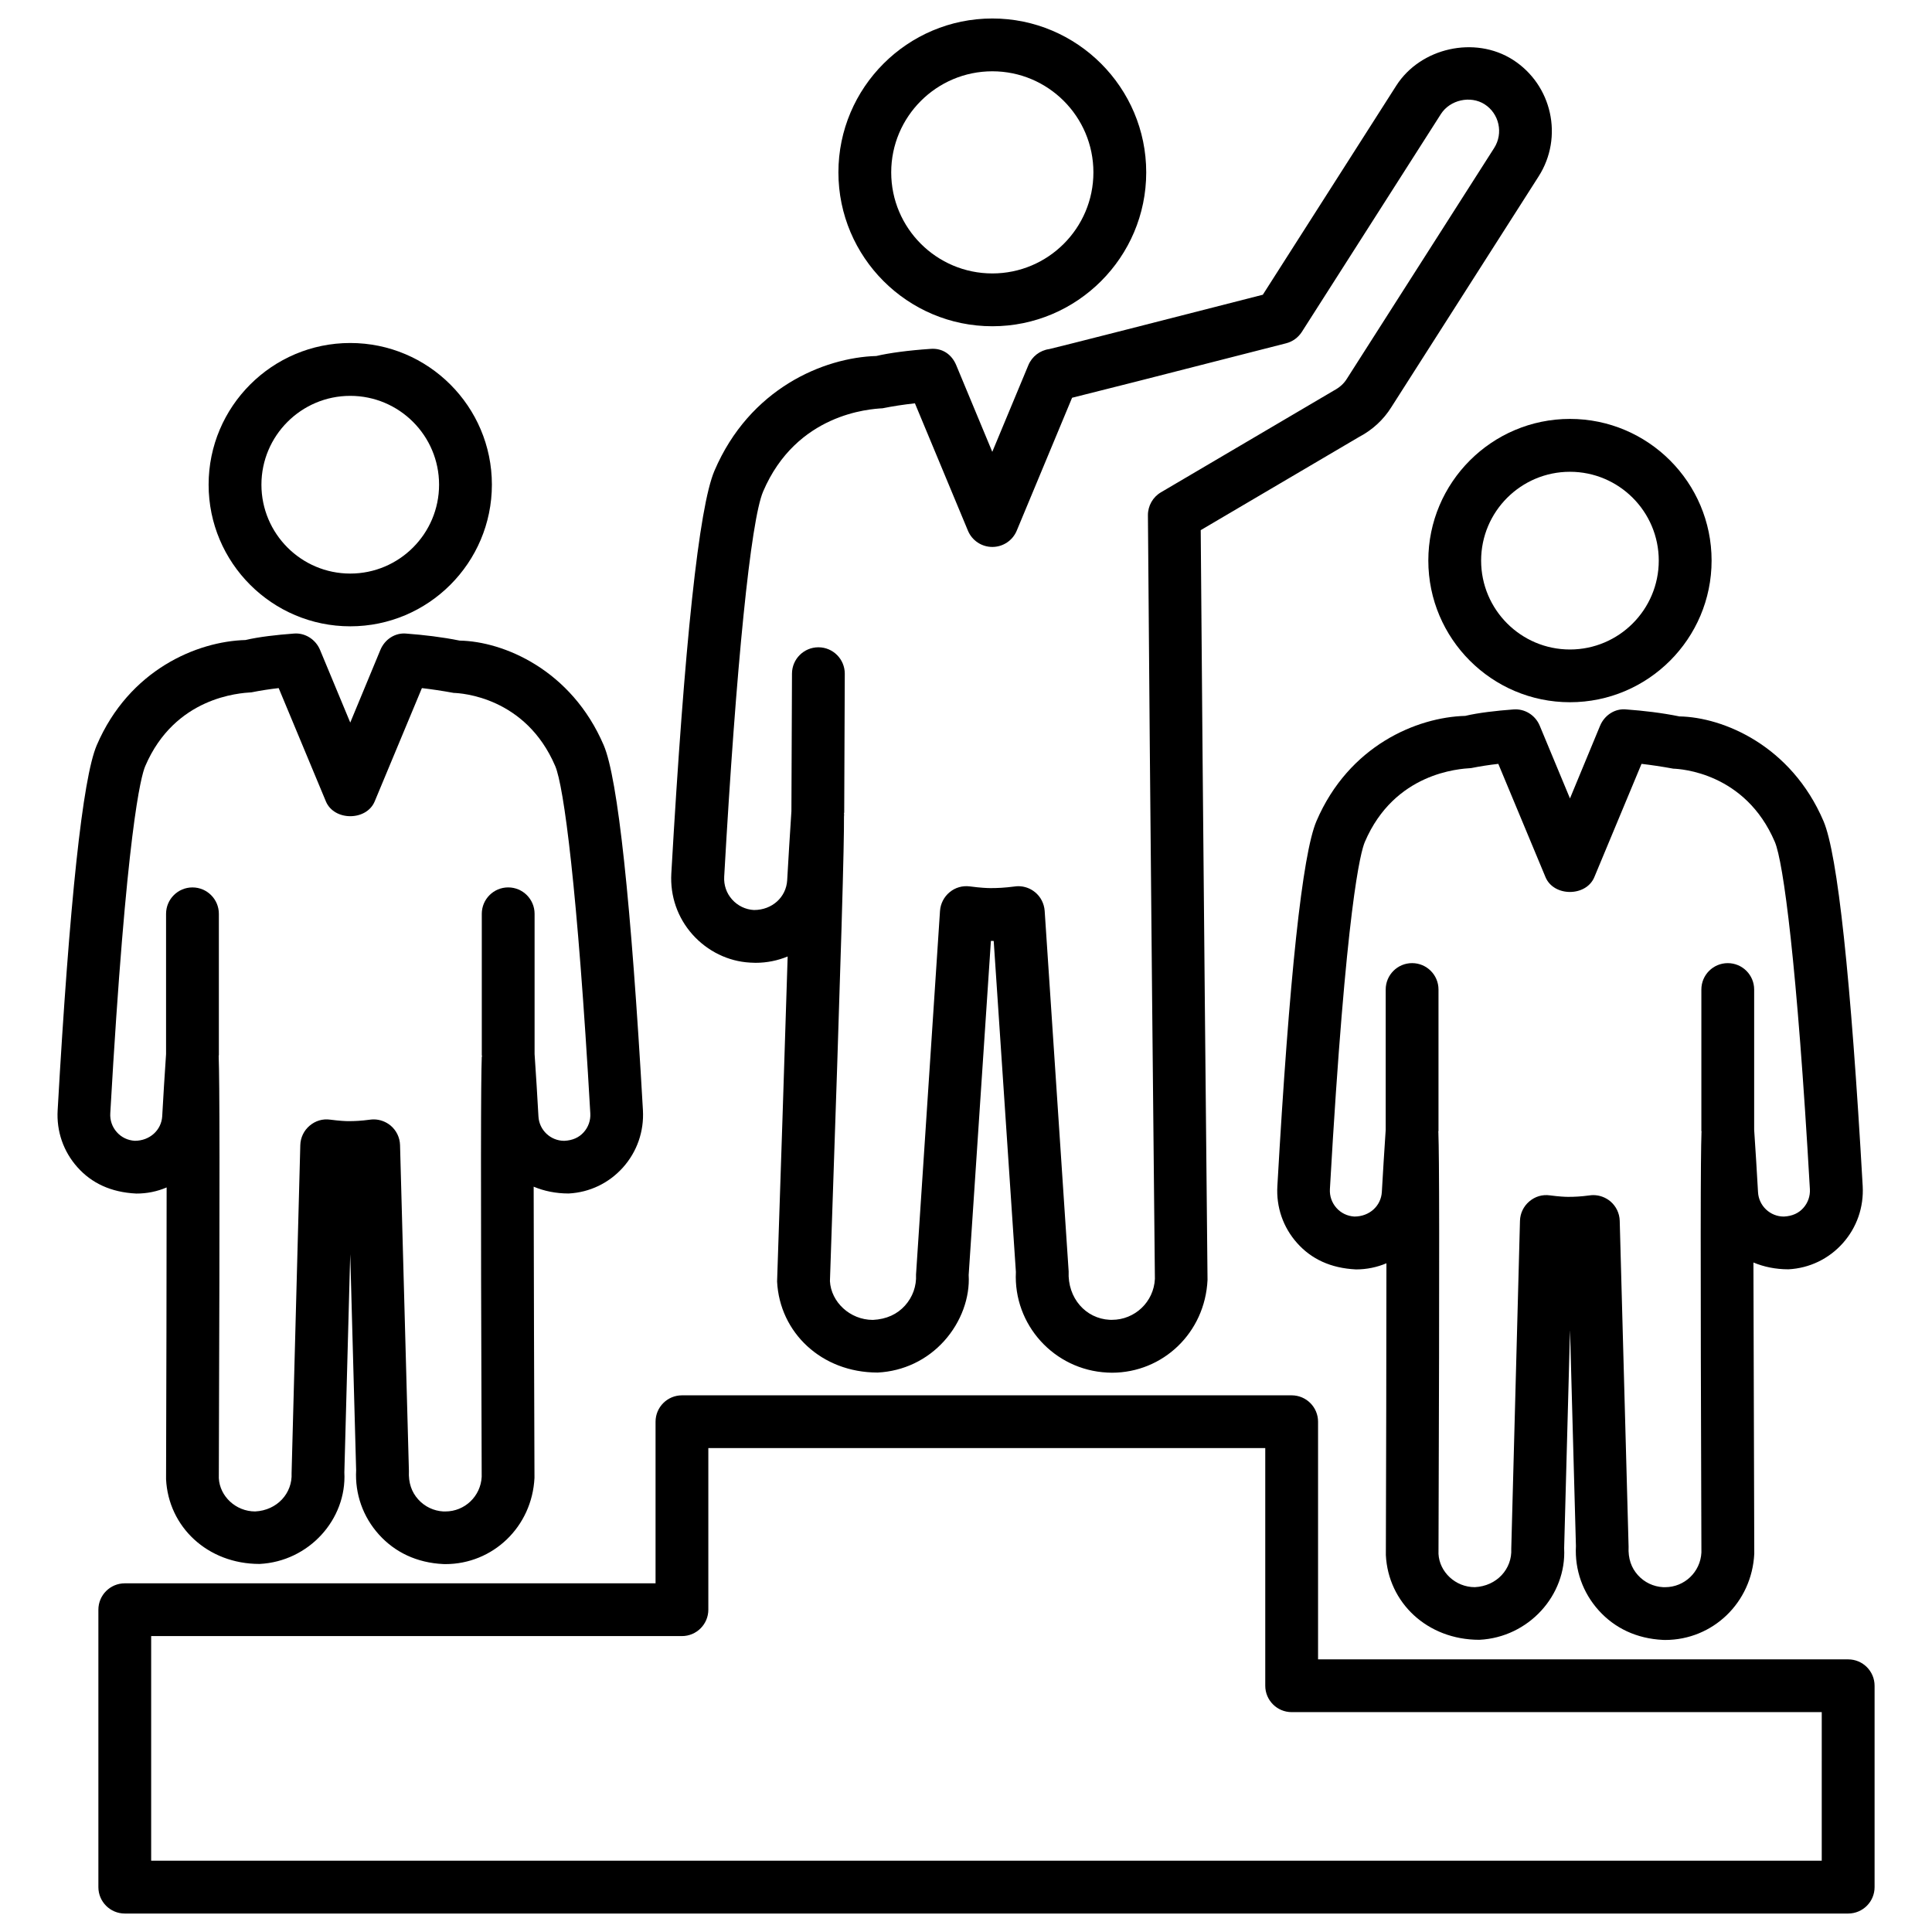
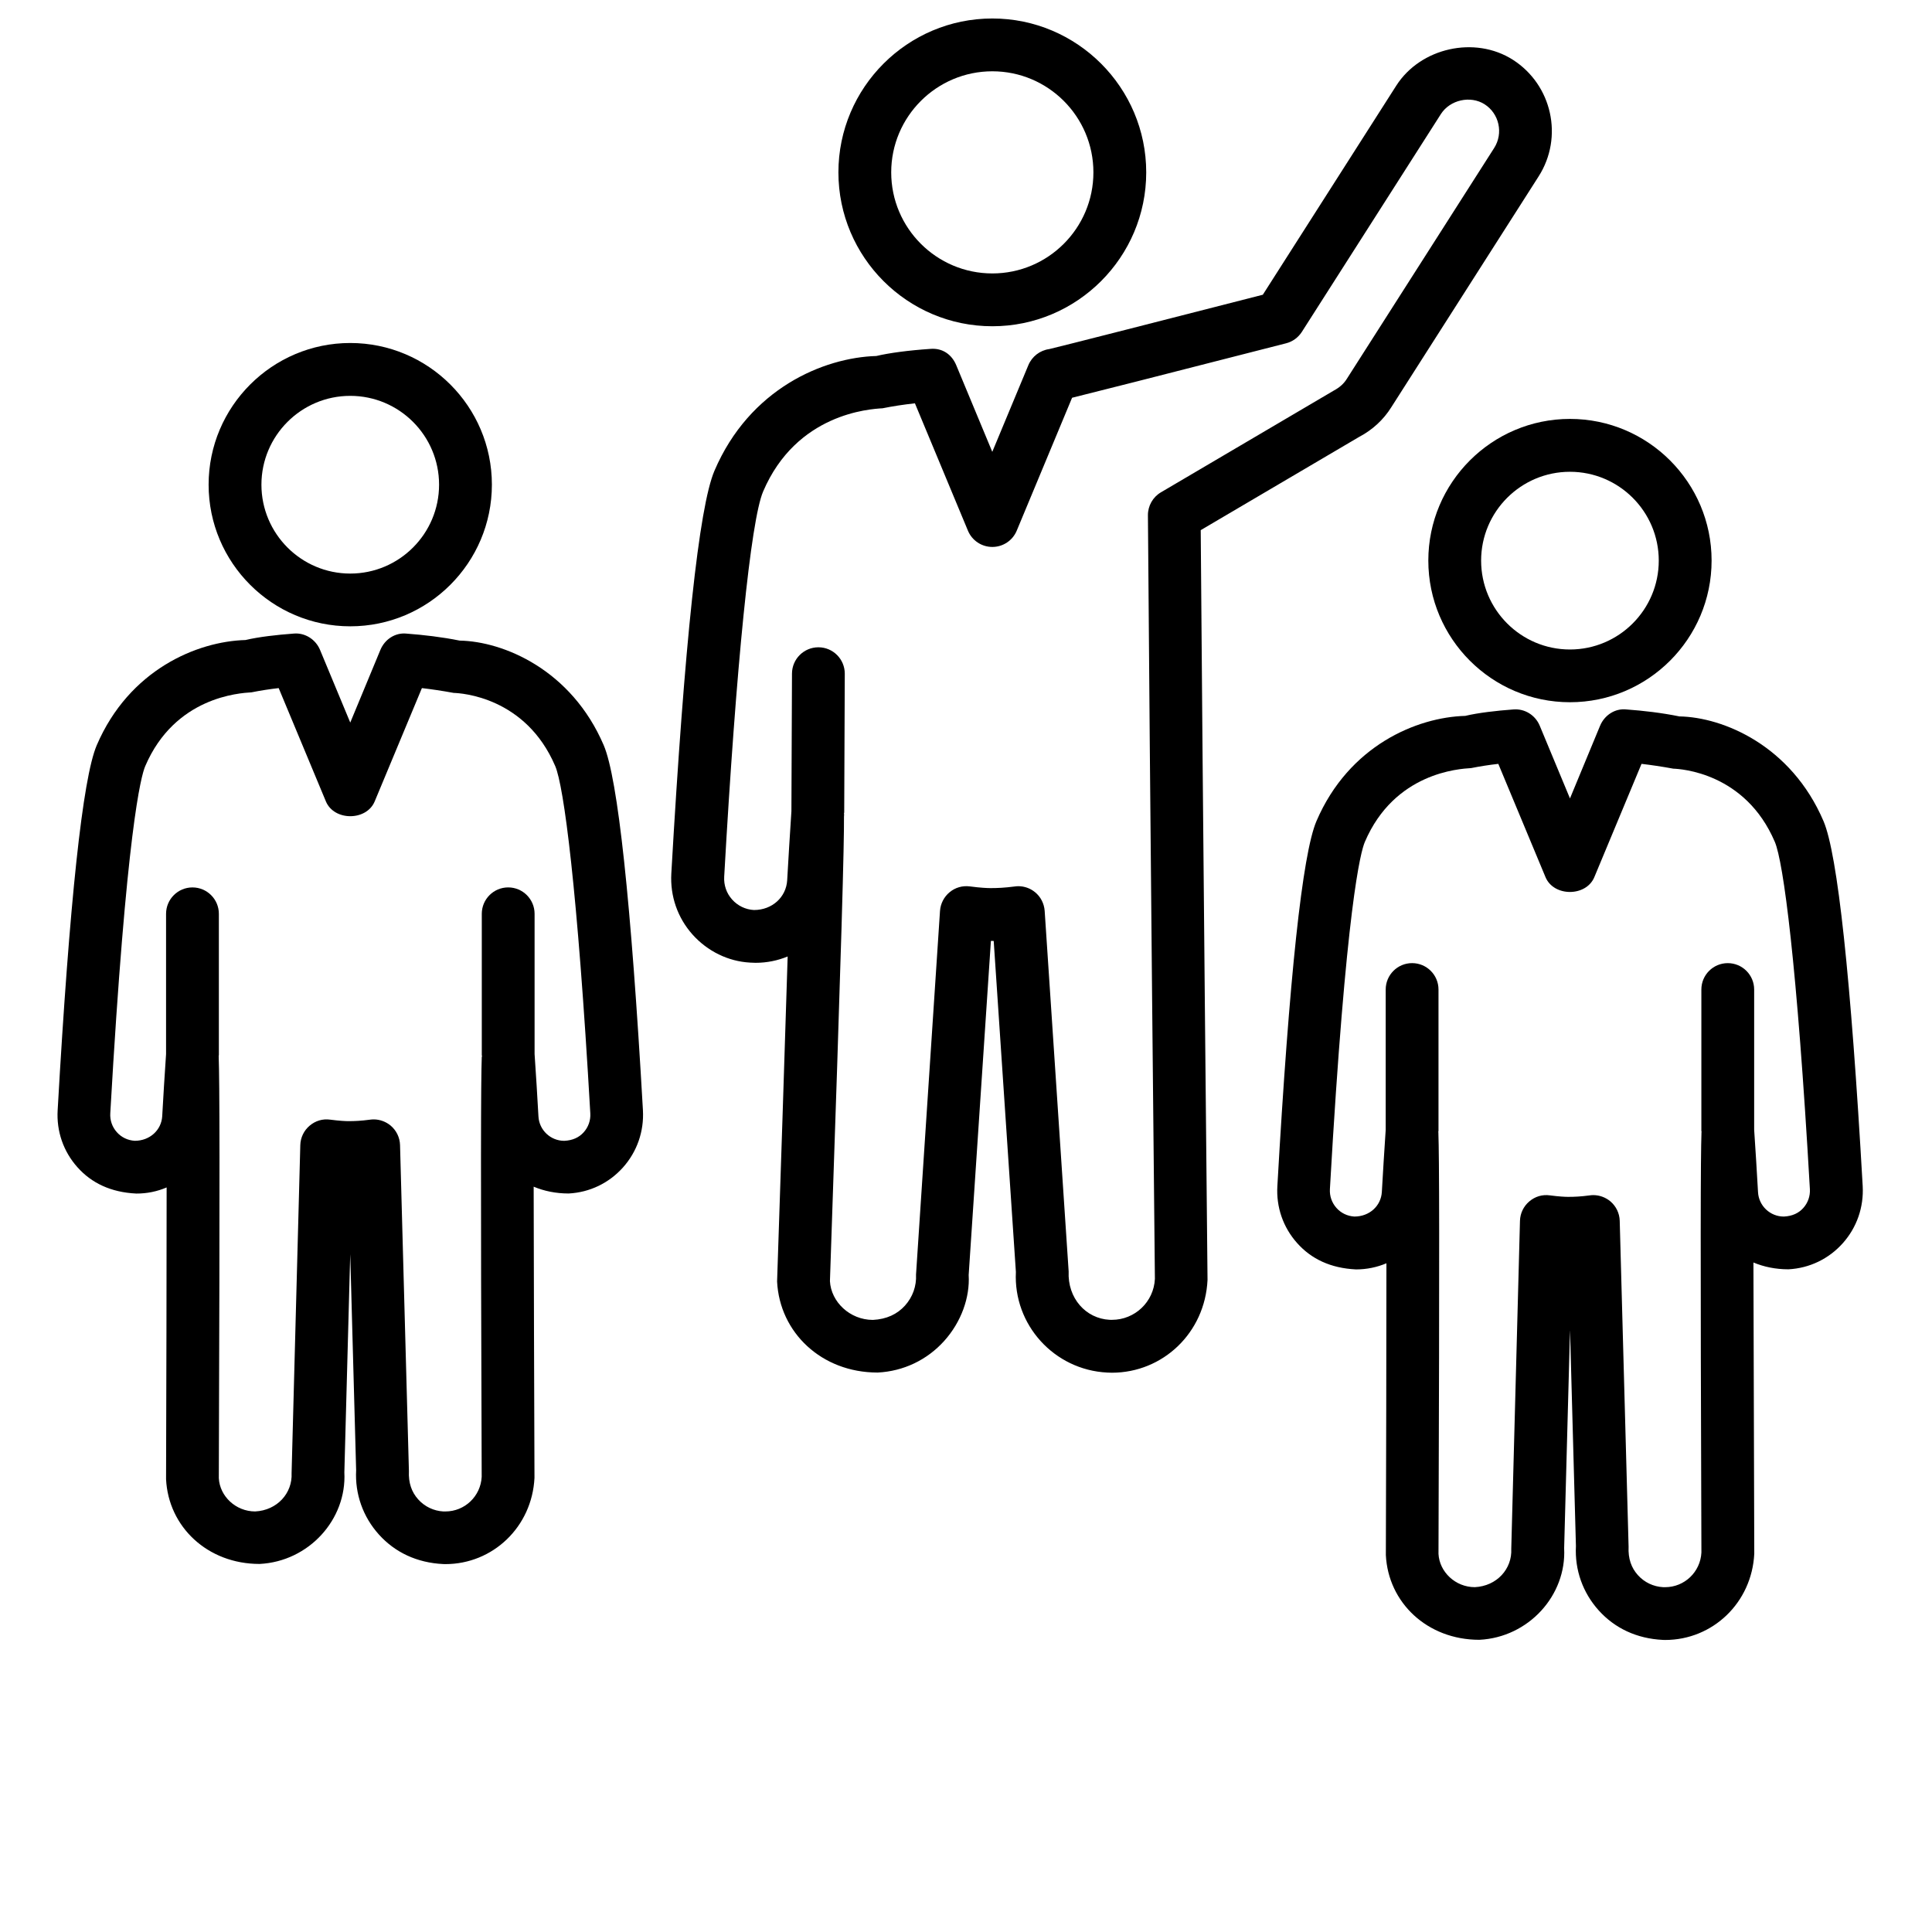
<svg xmlns="http://www.w3.org/2000/svg" width="800px" height="800px" version="1.1" viewBox="144 144 512 512">
  <defs>
    <clipPath id="b">
      <path d="m366 148.09h82v82.906h-82z" />
    </clipPath>
    <clipPath id="a">
      <path d="m170 513h471v138.9h-471z" />
    </clipPath>
  </defs>
  <path d="m342.73 399.1c0.211 0.016 1.316 0.055 1.512 0.055 3.008 0 5.879-0.602 8.496-1.68-0.785 25.668-1.918 59.617-2.801 86.137 0.672 13.531 11.785 24.125 26.605 24.125h0.07c6.789-0.336 13.059-3.316 17.605-8.367 4.535-5.039 6.844-11.547 6.492-17.492l5.891-88.531c0.25 0 0.488 0.016 0.742 0.016l5.879 87.719c-0.699 13.996 10.133 25.945 24.168 26.66 0.098 0.016 1.133 0.043 1.246 0.043 13.574 0 24.715-10.621 25.371-24.59 0 0-1.289-128.58-1.805-198.7l42.039-24.742c3.469-1.82 6.41-4.535 8.453-7.809l39.059-61.199c6.633-10.383 3.57-24.238-6.816-30.898-10.078-6.438-24.477-3.203-30.898 6.828l-35.379 55.434c-22.656 5.809-54.762 14.008-56.594 14.402-2.477 0.336-4.578 1.961-5.543 4.269l-9.559 22.965-9.559-22.98c-1.148-2.758-3.598-4.617-6.941-4.297-5.613 0.379-10.805 1.062-14.219 1.875-13.965 0.406-33.586 8.605-42.906 30.41-4.102 9.574-7.934 45.484-11.434 106.75-0.336 5.977 1.652 11.715 5.625 16.164 3.977 4.449 9.465 7.109 15.199 7.43zm3.5-124.83c8.844-20.699 28.27-21.875 31.656-22.07 2.633-0.531 5.516-0.98 8.578-1.316l14.051 33.754c1.09 2.617 3.637 4.309 6.465 4.309s5.375-1.695 6.465-4.309l14.668-35.227c5.863-1.457 20.32-5.094 56.707-14.43 1.723-0.434 3.203-1.512 4.172-3.008l36.875-57.77c2.406-3.738 7.809-4.953 11.559-2.574 3.891 2.492 5.023 7.695 2.547 11.586l-39.086 61.242c-0.754 1.203-1.848 2.211-3.414 3.051l-45.82 26.969c-2.141 1.258-3.457 3.582-3.441 6.086 0.488 68.992 1.832 202.34 1.848 202.35-0.293 6.102-5.305 10.859-11.391 10.859l-0.605-0.008c-6.297-0.32-11.184-5.711-10.859-12.82l-6.356-95.555c-0.141-1.93-1.051-3.738-2.562-4.953-1.258-1.035-2.828-1.582-4.422-1.582-0.309 0-0.617 0.027-0.922 0.07-2.801 0.363-4.66 0.434-6.453 0.434-0.785 0-2.633-0.07-5.457-0.449-1.988-0.25-3.863 0.293-5.359 1.527-1.496 1.23-2.422 3.023-2.562 4.953l-6.356 96.395c0.152 3.035-0.883 5.949-2.926 8.215s-4.856 3.609-8.496 3.793c-6.102 0-11.098-4.773-11.391-10.273 3.148-91.75 3.777-116.07 3.723-123.1 0.016-0.238 0.027-0.461 0.043-0.688h-0.055v-0.082c0-0.125 0.07-0.238 0.07-0.352l0.152-36.734c0.016-3.863-3.106-7.012-6.969-7.023h-0.027c-3.848 0-6.984 3.121-6.996 6.969l-0.152 36.5c-0.406 6.156-0.785 12.301-1.121 18.277-0.266 4.41-3.906 7.879-8.801 7.879h-0.027c-2.227-0.125-4.281-1.121-5.766-2.785-1.484-1.652-2.227-3.793-2.098-6.047 3.176-56.301 7.051-94.449 10.312-102.06z" />
  <g clip-path="url(#b)">
    <path d="m406.98 230.46c22.477 0 40.781-18.305 40.781-40.781 0-22.477-18.305-40.781-40.781-40.781-22.488 0-40.793 18.305-40.793 40.781 0 22.477 18.305 40.781 40.793 40.781zm0-67.566c14.777 0 26.785 12.008 26.785 26.785s-12.008 26.785-26.785 26.785c-14.777 0-26.801-12.008-26.801-26.785 0.004-14.777 12.023-26.785 26.801-26.785z" />
  </g>
  <path d="m522.52 292.55c0 20.699 16.836 37.547 37.535 37.547 20.699 0 37.535-16.836 37.535-37.547 0-20.699-16.836-37.535-37.535-37.535-20.699 0-37.535 16.852-37.535 37.535zm37.531-23.523c12.988 0 23.539 10.551 23.539 23.539s-10.551 23.555-23.539 23.555c-12.988 0-23.539-10.566-23.539-23.555s10.555-23.539 23.539-23.539z" />
  <path d="m575.02 332.01c-3.023-0.336-5.82 1.527-6.984 4.324l-7.977 19.258-8.02-19.285c-1.16-2.785-3.973-4.547-6.969-4.297-4.41 0.32-9.32 0.883-12.777 1.707-12.82 0.352-30.832 7.863-39.422 27.891-3.723 8.719-7.207 41.27-10.355 96.703-0.336 5.57 1.512 10.945 5.234 15.113 3.723 4.184 8.844 6.66 15.605 6.984 2.856 0 5.57-0.574 8.062-1.625 0 23.133-0.082 53.57-0.152 77.32 0.617 12.594 10.957 22.461 24.758 22.461h0.043c13.043-0.656 23.105-11.797 22.449-24.281l1.555-57.824 1.566 57.266c-0.336 6.297 1.805 12.355 6.047 17.059 4.242 4.703 10.047 7.473 17.016 7.809 0.055 0 0.52 0.016 0.574 0.016 12.609 0 22.992-9.879 23.625-22.867-0.082-23.68-0.168-54.242-0.223-77.168 2.769 1.16 5.891 1.805 9.25 1.805h0.043c5.555-0.293 10.68-2.758 14.387-6.914 3.723-4.172 5.582-9.543 5.277-15.129-3.148-55.418-6.648-87.957-10.383-96.73-8.566-20.027-26.574-27.543-38.191-27.75-4.719-0.961-9.602-1.52-14.039-1.844zm39.324 35.086c2.266 5.305 5.891 32.273 9.293 92.027 0.113 1.859-0.52 3.637-1.75 5.012-1.219 1.359-2.898 2.156-5.148 2.266-3.637 0-6.648-2.84-6.844-6.465-0.293-5.402-0.656-10.957-1.023-16.527v-37.172c0-3.863-3.137-6.996-6.996-6.996-3.863 0-6.996 3.137-6.996 6.996v37.438c0 0.098 0.055 0.184 0.055 0.281 0 0.098-0.016 0.098-0.016 0.211h-0.027c0 0.055 0.016 0.125 0.016 0.184-0.223 6.047-0.309 27.5-0.016 111.09-0.266 5.148-4.477 9.18-9.629 9.18l-0.527-0.004c-2.574-0.141-4.953-1.273-6.676-3.191-1.734-1.918-2.617-4.379-2.465-7.516l-2.352-86.391c-0.055-1.988-0.953-3.848-2.477-5.148-1.273-1.062-2.883-1.652-4.519-1.652-0.309 0-0.645 0.027-0.953 0.07-2.422 0.32-4.031 0.391-5.75 0.391-0.715 0-2.336-0.07-4.773-0.391-2.07-0.293-3.961 0.309-5.484 1.594-1.527 1.289-2.422 3.164-2.477 5.137l-2.309 86.934c0.266 5.332-3.836 9.879-9.656 10.16-5.148 0-9.375-4.031-9.629-8.816 0.293-83.883 0.195-105.39-0.027-111.45 0-0.055 0.016-0.125 0.016-0.184h-0.027c0-0.113-0.016-0.113-0.016-0.211 0-0.098 0.055-0.184 0.055-0.281v-37.438c0-3.863-3.137-6.996-6.996-6.996-3.863 0-6.996 3.137-6.996 6.996v37.172c-0.363 5.555-0.727 11.125-1.023 16.5-0.223 3.637-3.234 6.492-7.277 6.492h-0.016c-1.832-0.113-3.527-0.91-4.746-2.297-1.219-1.371-1.832-3.137-1.723-4.981 4.281-75.293 8.172-89.48 9.266-92.016 7.879-18.375 25.008-19.355 28.156-19.551 2.379-0.477 4.828-0.855 7.207-1.121l12.512 30.031c2.184 5.219 10.746 5.219 12.93 0l12.512-30.031c2.531 0.293 5.289 0.699 8.426 1.273 1.918 0.066 19.062 1.047 26.898 19.395z" />
  <g clip-path="url(#a)">
-     <path d="m633.78 583.75h-140.48v-62.977c0-3.863-3.137-6.996-6.996-6.996h-161.58c-3.863 0-6.996 3.137-6.996 6.996v42.824h-140.66c-3.863 0-6.996 3.137-6.996 6.996v73.516c0 3.863 3.137 6.996 6.996 6.996h456.72c3.863 0 6.996-3.137 6.996-6.996v-53.363c0-3.863-3.133-6.996-6.996-6.996zm-7 53.348h-442.72v-59.52h140.66c3.863 0 6.996-3.137 6.996-6.996v-42.824h147.59v62.977c0 3.863 3.137 6.996 6.996 6.996h140.48z" />
-   </g>
+     </g>
  <path d="m236.82 309.98c20.699 0 37.535-16.836 37.535-37.547 0-20.699-16.836-37.535-37.535-37.535-20.699 0-37.535 16.852-37.535 37.547 0 20.699 16.836 37.535 37.535 37.535zm0-61.074c12.988 0 23.539 10.551 23.539 23.539s-10.551 23.555-23.539 23.555c-12.988 0-23.539-10.578-23.539-23.555 0-12.973 10.551-23.539 23.539-23.539z" />
  <path d="m188.16 458.68c0 23.133-0.082 53.57-0.152 77.32 0.617 12.594 10.957 22.461 24.758 22.461h0.043c13.043-0.656 23.105-11.797 22.449-24.281l1.555-57.824 1.566 57.266c-0.336 6.297 1.805 12.355 6.047 17.059 4.242 4.703 10.047 7.473 17.016 7.809 0.055 0 0.52 0.016 0.574 0.016 12.609 0 22.992-9.879 23.625-22.867-0.09-23.68-0.176-54.246-0.215-77.156 2.769 1.16 5.891 1.805 9.25 1.805h0.043c5.555-0.293 10.68-2.758 14.387-6.914 3.723-4.172 5.582-9.543 5.277-15.129-3.148-55.418-6.648-87.957-10.383-96.73-8.566-20.027-26.574-27.543-38.191-27.75-4.703-0.953-9.586-1.512-14.023-1.848-3.051-0.336-5.82 1.512-6.984 4.324l-7.981 19.246-8.02-19.285c-1.16-2.769-4.004-4.578-6.969-4.297-4.41 0.32-9.32 0.883-12.777 1.707-12.82 0.352-30.832 7.863-39.422 27.891-3.723 8.719-7.207 41.27-10.355 96.703-0.336 5.57 1.512 10.945 5.234 15.113 3.723 4.184 8.844 6.66 15.605 6.984 2.836 0.016 5.566-0.559 8.043-1.621zm-8.465-12.359c-1.832-0.113-3.527-0.91-4.746-2.297-1.219-1.371-1.832-3.137-1.723-4.981 4.281-75.293 8.172-89.48 9.266-92.016 7.879-18.375 25.008-19.355 28.156-19.551 2.379-0.477 4.828-0.855 7.207-1.121l12.512 30.031c2.184 5.219 10.746 5.219 12.93 0l12.512-30.031c2.531 0.293 5.289 0.699 8.426 1.273 1.93 0.055 19.062 1.035 26.91 19.398 2.266 5.305 5.891 32.273 9.293 92.027 0.113 1.859-0.52 3.637-1.75 5.012-1.219 1.359-2.898 2.156-5.148 2.266-3.637 0-6.648-2.84-6.844-6.465-0.293-5.402-0.645-10.957-1.023-16.527v-37.172c0-3.863-3.137-6.996-6.996-6.996-3.863 0-6.996 3.137-6.996 6.996v37.438c0 0.098 0.055 0.184 0.055 0.281 0 0.098-0.016 0.098-0.016 0.211h-0.066c0 0.055 0.016 0.125 0.016 0.184-0.223 6.047-0.309 27.5-0.016 111.09-0.266 5.148-4.477 9.18-9.629 9.18h-0.516c-2.574-0.141-4.953-1.273-6.676-3.191-1.734-1.918-2.617-4.379-2.465-7.516l-2.352-86.391c-0.055-1.988-0.953-3.848-2.477-5.148-1.273-1.062-2.883-1.652-4.519-1.652-0.309 0-0.645 0.027-0.953 0.07-2.422 0.32-4.031 0.391-5.75 0.391-0.715 0-2.324-0.07-4.773-0.391-2.07-0.293-3.961 0.309-5.484 1.594-1.527 1.289-2.422 3.164-2.477 5.137l-2.309 86.934c0.266 5.332-3.836 9.879-9.656 10.16-5.148 0-9.375-4.031-9.629-8.816 0.293-83.883 0.195-105.39-0.027-111.45 0-0.055 0.016-0.125 0.016-0.184l-0.016 0.004c0-0.113-0.016-0.113-0.016-0.211 0-0.098 0.055-0.184 0.055-0.281v-37.438c0-3.863-3.137-6.996-6.996-6.996-3.863 0-6.996 3.137-6.996 6.996v37.172c-0.379 5.555-0.727 11.125-1.023 16.5-0.223 3.613-3.246 6.481-7.289 6.481z" />
</svg>